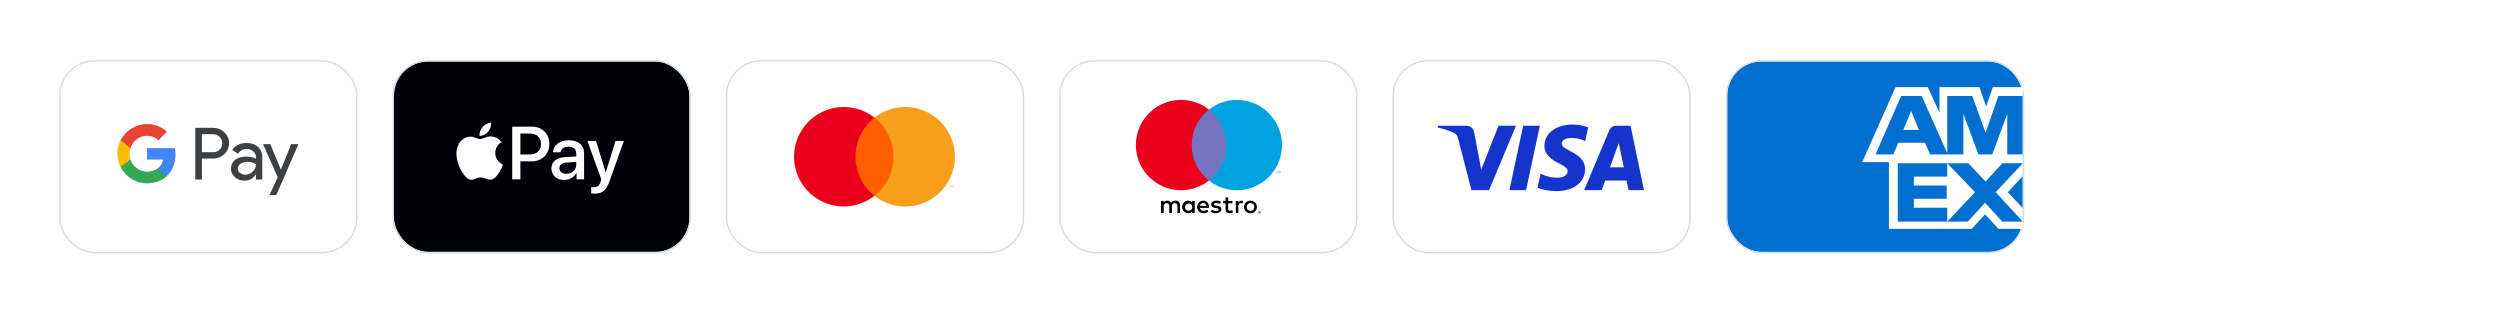
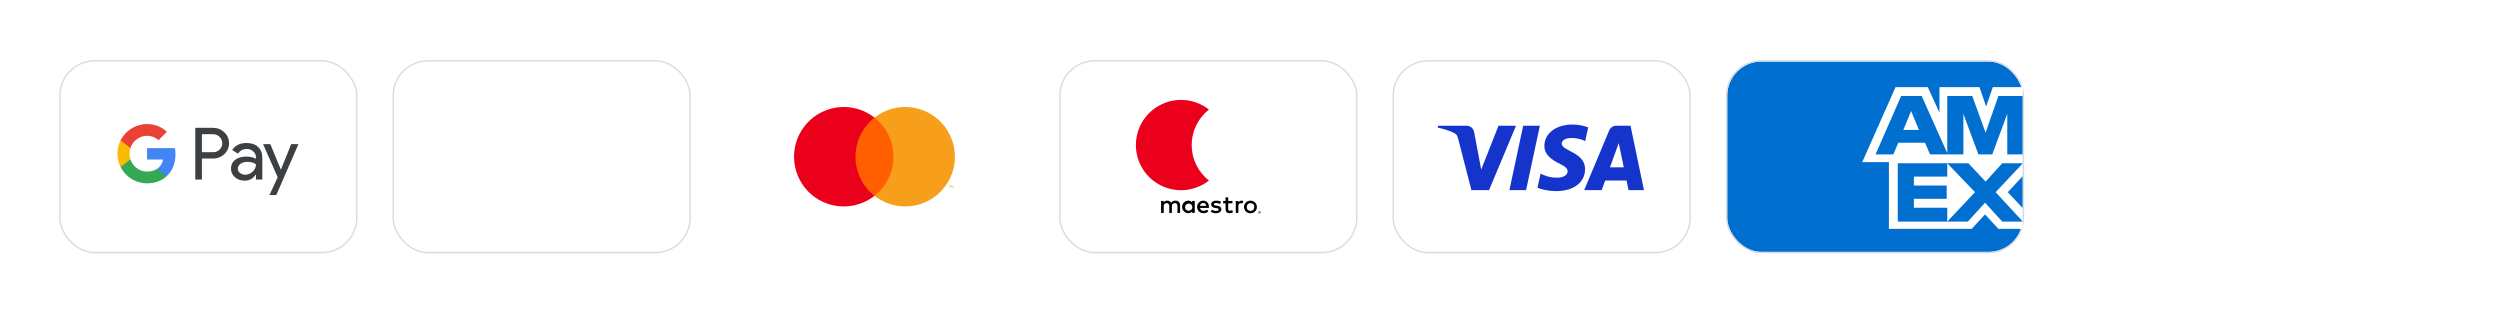
<svg xmlns="http://www.w3.org/2000/svg" width="330" height="41" viewBox="0 0 330 41" fill="none">
  <g filter="url(#filter0_dd_2239_201)">
    <rect x="8" y="4" width="39" height="25.125" rx="4.5" fill="white" />
    <rect x="7.906" y="3.906" width="39.188" height="25.312" rx="4.594" stroke="#D6DCE5" stroke-width="0.188" />
    <path d="M26.652 19.574H25.775V12.748H28.101C28.69 12.748 29.192 12.944 29.604 13.337C30.024 13.73 30.234 14.21 30.234 14.777C30.234 15.357 30.024 15.836 29.604 16.225C29.197 16.613 28.694 16.805 28.101 16.805H26.652V19.574ZM26.652 13.589V15.969H28.119C28.466 15.969 28.758 15.85 28.987 15.617C29.22 15.384 29.339 15.101 29.339 14.781C29.339 14.466 29.22 14.187 28.987 13.954C28.758 13.712 28.471 13.593 28.119 13.593H26.652V13.589Z" fill="#3C4043" />
    <path d="M32.528 14.749C33.176 14.749 33.688 14.923 34.062 15.27C34.437 15.617 34.624 16.092 34.624 16.695V19.574H33.788V18.925H33.752C33.391 19.459 32.907 19.724 32.304 19.724C31.787 19.724 31.358 19.574 31.011 19.267C30.663 18.961 30.49 18.582 30.49 18.125C30.49 17.641 30.673 17.257 31.038 16.974C31.404 16.686 31.892 16.545 32.5 16.545C33.021 16.545 33.45 16.64 33.784 16.832V16.631C33.784 16.325 33.665 16.069 33.423 15.855C33.181 15.64 32.898 15.535 32.573 15.535C32.084 15.535 31.696 15.741 31.413 16.156L30.641 15.672C31.066 15.055 31.696 14.749 32.528 14.749ZM31.394 18.139C31.394 18.367 31.49 18.559 31.687 18.71C31.879 18.861 32.107 18.939 32.367 18.939C32.738 18.939 33.067 18.802 33.354 18.527C33.642 18.253 33.788 17.933 33.788 17.563C33.514 17.349 33.135 17.239 32.646 17.239C32.29 17.239 31.993 17.326 31.755 17.495C31.513 17.673 31.394 17.888 31.394 18.139Z" fill="#3C4043" />
    <path d="M39.394 14.9L36.47 21.625H35.566L36.653 19.272L34.725 14.9H35.68L37.069 18.253H37.087L38.439 14.9H39.394Z" fill="#3C4043" />
    <path d="M23.163 16.252C23.163 15.966 23.137 15.693 23.09 15.429H19.413V16.937L21.531 16.938C21.445 17.439 21.168 17.867 20.745 18.152V19.13H22.005C22.741 18.449 23.163 17.442 23.163 16.252Z" fill="#4285F4" />
    <path d="M20.745 18.152C20.395 18.389 19.943 18.527 19.414 18.527C18.393 18.527 17.527 17.839 17.216 16.912H15.916V17.92C16.56 19.199 17.884 20.076 19.414 20.076C20.471 20.076 21.359 19.728 22.006 19.13L20.745 18.152Z" fill="#34A853" />
    <path d="M17.094 16.163C17.094 15.903 17.137 15.651 17.216 15.414V14.405H15.916C15.65 14.934 15.5 15.531 15.5 16.163C15.5 16.795 15.65 17.392 15.916 17.921L17.216 16.912C17.137 16.675 17.094 16.424 17.094 16.163Z" fill="#FABB05" />
    <path d="M19.414 13.799C19.991 13.799 20.508 13.998 20.916 14.386L22.033 13.27C21.354 12.638 20.47 12.25 19.414 12.25C17.885 12.25 16.56 13.127 15.916 14.405L17.216 15.414C17.527 14.487 18.393 13.799 19.414 13.799Z" fill="#E94235" />
  </g>
  <g filter="url(#filter1_dd_2239_201)">
-     <rect x="52" y="4" width="39" height="25.125" rx="4.5" fill="#000008" />
    <rect x="51.906" y="3.906" width="39.188" height="25.312" rx="4.594" stroke="#D6DCE5" stroke-width="0.188" />
    <path d="M64.427 13.271C64.687 12.946 64.864 12.509 64.817 12.062C64.436 12.081 63.971 12.314 63.702 12.639C63.461 12.918 63.247 13.374 63.303 13.802C63.73 13.839 64.157 13.588 64.427 13.271Z" fill="white" />
    <path d="M64.812 13.885C64.191 13.848 63.663 14.237 63.367 14.237C63.07 14.237 62.616 13.904 62.125 13.913C61.486 13.922 60.893 14.284 60.568 14.858C59.901 16.008 60.392 17.714 61.041 18.651C61.356 19.114 61.736 19.624 62.236 19.606C62.709 19.587 62.894 19.3 63.469 19.3C64.043 19.3 64.21 19.606 64.71 19.596C65.229 19.587 65.554 19.133 65.869 18.669C66.23 18.141 66.378 17.631 66.387 17.603C66.378 17.594 65.387 17.213 65.377 16.073C65.368 15.118 66.156 14.664 66.193 14.636C65.748 13.978 65.053 13.904 64.812 13.885Z" fill="white" />
    <path d="M70.219 12.593C71.568 12.593 72.508 13.523 72.508 14.877C72.508 16.237 71.549 17.172 70.185 17.172H68.691V19.548H67.611V12.593L70.219 12.593ZM68.691 16.266H69.929C70.869 16.266 71.404 15.76 71.404 14.882C71.404 14.005 70.869 13.504 69.934 13.504H68.691V16.266Z" fill="white" />
    <path d="M72.79 18.107C72.79 17.22 73.47 16.675 74.675 16.608L76.063 16.526V16.136C76.063 15.572 75.682 15.234 75.046 15.234C74.443 15.234 74.067 15.523 73.976 15.976H72.993C73.05 15.061 73.831 14.386 75.084 14.386C76.314 14.386 77.099 15.037 77.099 16.053V19.548H76.101V18.714H76.077C75.783 19.278 75.142 19.635 74.477 19.635C73.484 19.635 72.79 19.018 72.79 18.107ZM76.063 17.649V17.249L74.814 17.326C74.193 17.369 73.841 17.644 73.841 18.078C73.841 18.521 74.207 18.811 74.766 18.811C75.494 18.811 76.063 18.309 76.063 17.649Z" fill="white" />
-     <path d="M78.041 21.413V20.57C78.118 20.589 78.291 20.589 78.378 20.589C78.86 20.589 79.121 20.387 79.28 19.866C79.28 19.857 79.371 19.558 79.371 19.553L77.54 14.477H78.668L79.95 18.603H79.969L81.251 14.477H82.35L80.451 19.813C80.017 21.042 79.516 21.438 78.465 21.438C78.378 21.438 78.118 21.428 78.041 21.413Z" fill="white" />
+     <path d="M78.041 21.413V20.57C78.118 20.589 78.291 20.589 78.378 20.589C78.86 20.589 79.121 20.387 79.28 19.866C79.28 19.857 79.371 19.558 79.371 19.553L77.54 14.477H78.668L79.95 18.603H79.969H82.35L80.451 19.813C80.017 21.042 79.516 21.438 78.465 21.438C78.378 21.438 78.118 21.428 78.041 21.413Z" fill="white" />
  </g>
  <g filter="url(#filter2_dd_2239_201)">
    <rect x="96" y="4" width="39" height="25.125" rx="4.5" fill="white" />
-     <rect x="95.906" y="3.906" width="39.188" height="25.312" rx="4.594" stroke="#D6DCE5" stroke-width="0.188" />
    <path d="M118.302 11.403H112.559V21.722H118.302V11.403Z" fill="#FF5F00" />
    <path d="M112.924 16.562C112.923 15.569 113.148 14.588 113.582 13.694C114.017 12.8 114.649 12.017 115.43 11.403C114.462 10.642 113.3 10.169 112.075 10.037C110.851 9.906 109.614 10.122 108.507 10.66C107.399 11.198 106.466 12.037 105.812 13.081C105.159 14.125 104.813 15.331 104.812 16.562C104.812 17.794 105.159 19 105.812 20.044C106.466 21.088 107.399 21.927 108.507 22.465C109.614 23.003 110.851 23.219 112.075 23.087C113.3 22.956 114.462 22.483 115.43 21.722C114.649 21.108 114.017 20.325 113.583 19.431C113.148 18.537 112.923 17.556 112.924 16.562Z" fill="#EB001B" />
    <path d="M126.048 16.562C126.048 17.794 125.702 19 125.048 20.044C124.395 21.088 123.461 21.927 122.354 22.465C121.246 23.003 120.01 23.219 118.785 23.087C117.561 22.956 116.399 22.483 115.43 21.722C116.212 21.108 116.843 20.324 117.277 19.43C117.711 18.537 117.937 17.556 117.937 16.562C117.937 15.569 117.711 14.588 117.277 13.694C116.843 12.801 116.212 12.017 115.43 11.403C116.399 10.642 117.561 10.169 118.785 10.037C120.01 9.906 121.246 10.122 122.354 10.66C123.461 11.198 124.395 12.037 125.048 13.081C125.702 14.125 126.048 15.331 126.048 16.562Z" fill="#F79E1B" />
    <path d="M125.422 20.629V20.418H125.507V20.375H125.29V20.418H125.375V20.629H125.422ZM125.843 20.629V20.374H125.777L125.7 20.549L125.624 20.374H125.557V20.629H125.604V20.437L125.676 20.602H125.724L125.796 20.436V20.629H125.843Z" fill="#F79E1B" />
  </g>
  <g filter="url(#filter3_dd_2239_201)">
    <rect x="140" y="4" width="39" height="25.125" rx="4.5" fill="white" />
    <rect x="139.906" y="3.906" width="39.188" height="25.312" rx="4.594" stroke="#D6DCE5" stroke-width="0.188" />
    <path d="M155.772 23.98V22.986C155.778 22.903 155.766 22.82 155.737 22.741C155.708 22.663 155.662 22.592 155.604 22.532C155.545 22.473 155.474 22.427 155.396 22.397C155.318 22.367 155.235 22.354 155.151 22.359C155.042 22.352 154.933 22.374 154.835 22.424C154.737 22.473 154.654 22.548 154.595 22.64C154.541 22.551 154.464 22.477 154.372 22.428C154.28 22.378 154.176 22.355 154.072 22.359C153.981 22.354 153.89 22.374 153.809 22.415C153.728 22.456 153.659 22.518 153.608 22.594V22.399H153.264V23.98H153.612V23.104C153.604 23.05 153.608 22.995 153.625 22.942C153.641 22.89 153.669 22.842 153.706 22.802C153.743 22.762 153.788 22.73 153.839 22.71C153.89 22.689 153.945 22.68 153.999 22.683C154.228 22.683 154.343 22.832 154.343 23.101V23.98H154.691V23.104C154.684 23.05 154.689 22.995 154.705 22.943C154.722 22.891 154.75 22.843 154.786 22.803C154.823 22.763 154.869 22.732 154.919 22.711C154.97 22.69 155.024 22.681 155.078 22.683C155.314 22.683 155.426 22.832 155.426 23.101V23.98H155.772ZM157.709 23.19V22.4H157.361V22.593C157.303 22.517 157.227 22.457 157.141 22.416C157.055 22.376 156.96 22.357 156.865 22.361C156.645 22.361 156.435 22.448 156.279 22.603C156.124 22.758 156.037 22.969 156.037 23.188C156.037 23.408 156.124 23.619 156.279 23.774C156.435 23.929 156.645 24.016 156.865 24.016C156.96 24.02 157.055 24.001 157.141 23.96C157.227 23.92 157.303 23.86 157.361 23.784V23.976H157.706L157.709 23.19ZM156.429 23.19C156.435 23.097 156.467 23.007 156.523 22.933C156.579 22.858 156.655 22.801 156.743 22.769C156.831 22.737 156.926 22.731 157.017 22.753C157.107 22.774 157.19 22.821 157.254 22.889C157.318 22.957 157.361 23.042 157.378 23.134C157.394 23.226 157.384 23.32 157.347 23.406C157.31 23.492 157.249 23.565 157.172 23.617C157.094 23.668 157.003 23.696 156.909 23.697C156.844 23.698 156.778 23.686 156.717 23.661C156.656 23.636 156.601 23.598 156.556 23.55C156.51 23.503 156.475 23.446 156.453 23.384C156.431 23.322 156.421 23.256 156.426 23.19H156.429ZM165.066 22.362C165.179 22.362 165.292 22.383 165.397 22.425C165.498 22.465 165.589 22.525 165.667 22.601C165.743 22.676 165.804 22.765 165.846 22.864C165.932 23.076 165.932 23.314 165.846 23.526C165.804 23.625 165.743 23.715 165.667 23.789C165.589 23.865 165.498 23.925 165.397 23.965C165.179 24.05 164.937 24.05 164.718 23.965C164.618 23.925 164.527 23.865 164.45 23.789C164.374 23.714 164.314 23.625 164.273 23.526C164.187 23.314 164.187 23.076 164.273 22.864C164.314 22.765 164.374 22.676 164.45 22.601C164.527 22.525 164.618 22.465 164.718 22.425C164.827 22.38 164.944 22.357 165.063 22.357L165.066 22.362ZM165.066 22.693C164.998 22.692 164.932 22.705 164.869 22.73C164.81 22.753 164.756 22.789 164.712 22.834C164.666 22.882 164.63 22.938 164.607 23C164.557 23.132 164.557 23.278 164.607 23.41C164.63 23.472 164.666 23.528 164.712 23.576C164.756 23.621 164.81 23.657 164.869 23.68C164.995 23.73 165.135 23.73 165.261 23.68C165.323 23.657 165.379 23.622 165.427 23.576C165.473 23.528 165.508 23.472 165.531 23.41C165.582 23.278 165.582 23.132 165.531 23C165.508 22.938 165.473 22.882 165.427 22.834C165.379 22.788 165.323 22.753 165.261 22.73C165.199 22.701 165.131 22.686 165.063 22.683L165.066 22.693ZM159.58 23.19C159.58 22.693 159.272 22.362 158.83 22.362C158.61 22.365 158.401 22.456 158.248 22.613C158.095 22.77 158.011 22.982 158.014 23.202C158.017 23.421 158.107 23.631 158.264 23.784C158.422 23.937 158.633 24.021 158.853 24.018C159.089 24.026 159.319 23.947 159.5 23.796L159.335 23.541C159.204 23.646 159.042 23.704 158.874 23.707C158.761 23.716 158.647 23.681 158.559 23.609C158.471 23.537 158.414 23.433 158.401 23.319H159.575C159.58 23.278 159.58 23.236 159.58 23.19ZM158.403 23.051C158.409 22.946 158.456 22.847 158.533 22.776C158.611 22.705 158.713 22.666 158.818 22.669C158.87 22.668 158.921 22.677 158.969 22.695C159.017 22.714 159.061 22.742 159.098 22.778C159.135 22.813 159.165 22.856 159.186 22.903C159.207 22.95 159.218 23.001 159.219 23.053L158.403 23.051ZM161.028 22.803C160.877 22.716 160.706 22.669 160.532 22.667C160.343 22.667 160.23 22.736 160.23 22.852C160.23 22.968 160.349 22.988 160.498 23.008L160.664 23.031C161.008 23.081 161.217 23.227 161.217 23.505C161.217 23.783 160.952 24.021 160.497 24.021C160.253 24.028 160.013 23.956 159.813 23.816L159.979 23.548C160.131 23.66 160.316 23.719 160.505 23.713C160.74 23.713 160.866 23.644 160.866 23.521C160.866 23.432 160.777 23.382 160.588 23.356L160.422 23.332C160.068 23.283 159.876 23.124 159.876 22.866C159.876 22.551 160.134 22.359 160.538 22.359C160.764 22.352 160.988 22.409 161.182 22.525L161.028 22.803ZM162.684 22.713H162.122V23.427C162.122 23.592 162.179 23.692 162.351 23.692C162.458 23.688 162.563 23.657 162.656 23.602L162.755 23.897C162.626 23.977 162.477 24.02 162.324 24.02C161.917 24.02 161.775 23.801 161.775 23.433V22.713H161.454V22.399H161.775V21.919H162.122V22.399H162.684V22.713ZM163.874 22.359C163.957 22.359 164.04 22.374 164.119 22.402L164.013 22.733C163.945 22.706 163.871 22.692 163.798 22.693C163.573 22.693 163.467 22.839 163.467 23.101V23.986H163.122V22.405H163.463V22.597C163.506 22.525 163.567 22.465 163.64 22.424C163.714 22.383 163.797 22.363 163.881 22.366L163.874 22.359ZM166.255 23.75C166.276 23.749 166.297 23.753 166.317 23.761C166.336 23.769 166.354 23.78 166.369 23.794C166.383 23.809 166.395 23.825 166.404 23.844C166.412 23.863 166.416 23.884 166.416 23.905C166.416 23.926 166.412 23.947 166.404 23.966C166.395 23.985 166.383 24.002 166.369 24.016C166.354 24.03 166.336 24.041 166.317 24.049C166.298 24.058 166.276 24.062 166.255 24.062C166.223 24.062 166.192 24.053 166.166 24.036C166.14 24.019 166.119 23.995 166.106 23.966C166.097 23.947 166.093 23.926 166.093 23.905C166.093 23.884 166.097 23.863 166.106 23.844C166.114 23.825 166.126 23.809 166.14 23.794C166.155 23.78 166.173 23.769 166.192 23.761C166.209 23.754 166.227 23.75 166.246 23.75H166.255ZM166.255 24.029C166.271 24.029 166.287 24.026 166.303 24.02C166.317 24.013 166.33 24.004 166.341 23.993C166.355 23.979 166.365 23.962 166.371 23.942C166.377 23.923 166.378 23.903 166.374 23.884C166.37 23.864 166.362 23.846 166.349 23.83C166.337 23.814 166.321 23.802 166.303 23.794C166.287 23.788 166.271 23.784 166.255 23.784C166.238 23.785 166.222 23.788 166.207 23.794C166.192 23.8 166.178 23.809 166.167 23.821C166.146 23.843 166.135 23.873 166.135 23.904C166.135 23.934 166.146 23.964 166.167 23.986C166.178 23.998 166.192 24.007 166.207 24.013C166.222 24.02 166.238 24.023 166.255 24.023V24.029ZM166.264 23.832C166.28 23.832 166.295 23.836 166.307 23.846C166.313 23.85 166.317 23.855 166.319 23.861C166.322 23.867 166.323 23.874 166.322 23.88C166.323 23.886 166.322 23.891 166.32 23.896C166.318 23.902 166.315 23.906 166.311 23.91C166.301 23.919 166.289 23.924 166.276 23.925L166.324 23.98H166.286L166.241 23.925H166.226V23.98H166.195V23.827L166.264 23.832ZM166.228 23.86V23.9H166.264C166.271 23.902 166.278 23.902 166.284 23.9C166.285 23.898 166.286 23.895 166.286 23.893C166.286 23.89 166.285 23.888 166.284 23.885C166.285 23.883 166.286 23.881 166.286 23.878C166.286 23.875 166.285 23.873 166.284 23.87C166.278 23.869 166.271 23.869 166.264 23.87L166.228 23.86Z" fill="#000008" />
-     <path d="M162.187 10.337H156.972V19.709H162.187V10.337Z" fill="#7673C0" />
    <path d="M157.303 15.024C157.302 14.121 157.507 13.23 157.901 12.418C158.296 11.606 158.87 10.894 159.58 10.337C158.7 9.646 157.645 9.216 156.533 9.097C155.421 8.978 154.298 9.174 153.292 9.663C152.287 10.151 151.439 10.913 150.845 11.861C150.252 12.809 149.938 13.905 149.938 15.023C149.938 16.141 150.252 17.237 150.845 18.185C151.439 19.133 152.287 19.894 153.292 20.383C154.298 20.872 155.421 21.068 156.533 20.948C157.645 20.829 158.7 20.4 159.58 19.709C158.87 19.151 158.296 18.44 157.902 17.628C157.507 16.817 157.303 15.926 157.303 15.024Z" fill="#EB001B" />
-     <path d="M168.653 18.715V18.53H168.731V18.49H168.534V18.53H168.612V18.722L168.653 18.715ZM169.036 18.715V18.484H168.976L168.907 18.649L168.837 18.484H168.776V18.715H168.819V18.541L168.883 18.692H168.928L168.993 18.541V18.717L169.036 18.715Z" fill="#00A1DF" />
-     <path d="M169.221 15.024C169.221 16.142 168.906 17.237 168.313 18.185C167.72 19.132 166.872 19.894 165.866 20.383C164.861 20.871 163.738 21.067 162.626 20.948C161.515 20.829 160.459 20.399 159.58 19.709C160.289 19.151 160.863 18.439 161.257 17.628C161.652 16.816 161.857 15.925 161.857 15.023C161.857 14.12 161.652 13.23 161.257 12.418C160.863 11.606 160.289 10.895 159.58 10.337C160.459 9.646 161.515 9.216 162.627 9.097C163.738 8.977 164.862 9.173 165.867 9.662C166.873 10.15 167.721 10.912 168.315 11.86C168.908 12.808 169.223 13.904 169.223 15.022L169.221 15.024Z" fill="#00A1DF" />
  </g>
  <g filter="url(#filter4_dd_2239_201)">
    <rect x="184" y="4" width="39" height="25.125" rx="4.5" fill="white" />
    <rect x="183.906" y="3.906" width="39.188" height="25.312" rx="4.594" stroke="#D6DCE5" stroke-width="0.188" />
    <path d="M203.261 12.468L201.442 20.971H199.242L201.061 12.468H203.261ZM212.515 17.959L213.674 14.765L214.34 17.959H212.515ZM214.97 20.971H217.004L215.229 12.468H213.351C212.929 12.468 212.573 12.713 212.414 13.092L209.114 20.971H211.424L211.883 19.702H214.705L214.97 20.971ZM209.229 18.195C209.238 15.951 206.125 15.827 206.147 14.825C206.153 14.519 206.444 14.195 207.079 14.112C207.395 14.071 208.263 14.039 209.249 14.493L209.635 12.69C209.105 12.497 208.424 12.312 207.577 12.312C205.403 12.312 203.872 13.468 203.859 15.124C203.846 16.348 204.952 17.031 205.785 17.438C206.642 17.855 206.93 18.122 206.927 18.494C206.921 19.065 206.243 19.317 205.61 19.326C204.504 19.344 203.862 19.028 203.351 18.79L202.952 20.653C203.466 20.889 204.415 21.094 205.399 21.104C207.709 21.104 209.221 19.963 209.229 18.195ZM200.117 12.468L196.554 20.971H194.228L192.474 14.185C192.368 13.767 192.275 13.614 191.951 13.438C191.423 13.151 190.55 12.882 189.781 12.715L189.834 12.468H193.577C194.054 12.468 194.483 12.786 194.591 13.335L195.517 18.256L197.806 12.468H200.117Z" fill="#1434CB" />
  </g>
  <g filter="url(#filter5_dd_2239_201)">
    <rect x="228" y="4" width="39" height="25.125" rx="4.5" fill="#006FCF" />
    <rect x="227.906" y="3.906" width="39.188" height="25.312" rx="4.594" stroke="#D6DCE5" stroke-width="0.188" />
    <path fill-rule="evenodd" clip-rule="evenodd" d="M267.015 8.549H263.787L262.099 13.391L260.339 8.549H257.037V16.088L253.662 8.549H250.948L247.573 16.252H249.921L250.581 14.712H254.103L254.763 16.252H259.165V10.897L261.146 16.252H262.98L264.96 10.897V16.252H267.015V17.426H264.3L262.099 19.847L259.825 17.426H250.508V25.129H259.752L262.026 22.635L264.3 25.129H267.015V26.083H263.787L262.026 24.175L260.265 26.083H249.334V17.279H245.812L250.214 7.375H254.469L256.01 10.75V7.375H261.292L262.173 9.943L263.053 7.375H267.015V8.549ZM267.015 19.113L265.034 21.241L267.015 23.368V25.129L263.42 21.241L267.015 17.426V19.113ZM257.037 25.129V23.295H252.635V22.121H256.964V20.361H252.635V19.187H257.037V17.426L260.705 21.241L257.037 25.129ZM251.241 13.024L252.269 10.53L253.296 13.024H251.241Z" fill="white" />
  </g>
  <defs>
    <filter id="filter0_dd_2239_201" x="0.312" y="0.062" width="54.375" height="40.5" filterUnits="userSpaceOnUse" color-interpolation-filters="sRGB">
      <feFlood flood-opacity="0" result="BackgroundImageFix" />
      <feColorMatrix in="SourceAlpha" type="matrix" values="0 0 0 0 0 0 0 0 0 0 0 0 0 0 0 0 0 0 127 0" result="hardAlpha" />
      <feOffset dy="0.375" />
      <feGaussianBlur stdDeviation="1.875" />
      <feColorMatrix type="matrix" values="0 0 0 0 0.718 0 0 0 0 0.718 0 0 0 0 0.718 0 0 0 0.08 0" />
      <feBlend mode="normal" in2="BackgroundImageFix" result="effect1_dropShadow_2239_201" />
      <feColorMatrix in="SourceAlpha" type="matrix" values="0 0 0 0 0 0 0 0 0 0 0 0 0 0 0 0 0 0 127 0" result="hardAlpha" />
      <feOffset dy="3.75" />
      <feGaussianBlur stdDeviation="3.75" />
      <feColorMatrix type="matrix" values="0 0 0 0 0.718 0 0 0 0 0.718 0 0 0 0 0.718 0 0 0 0.08 0" />
      <feBlend mode="normal" in2="effect1_dropShadow_2239_201" result="effect2_dropShadow_2239_201" />
      <feBlend mode="normal" in="SourceGraphic" in2="effect2_dropShadow_2239_201" result="shape" />
    </filter>
    <filter id="filter1_dd_2239_201" x="44.312" y="0.062" width="54.375" height="40.5" filterUnits="userSpaceOnUse" color-interpolation-filters="sRGB">
      <feFlood flood-opacity="0" result="BackgroundImageFix" />
      <feColorMatrix in="SourceAlpha" type="matrix" values="0 0 0 0 0 0 0 0 0 0 0 0 0 0 0 0 0 0 127 0" result="hardAlpha" />
      <feOffset dy="0.375" />
      <feGaussianBlur stdDeviation="1.875" />
      <feColorMatrix type="matrix" values="0 0 0 0 0.718 0 0 0 0 0.718 0 0 0 0 0.718 0 0 0 0.08 0" />
      <feBlend mode="normal" in2="BackgroundImageFix" result="effect1_dropShadow_2239_201" />
      <feColorMatrix in="SourceAlpha" type="matrix" values="0 0 0 0 0 0 0 0 0 0 0 0 0 0 0 0 0 0 127 0" result="hardAlpha" />
      <feOffset dy="3.75" />
      <feGaussianBlur stdDeviation="3.75" />
      <feColorMatrix type="matrix" values="0 0 0 0 0.718 0 0 0 0 0.718 0 0 0 0 0.718 0 0 0 0.08 0" />
      <feBlend mode="normal" in2="effect1_dropShadow_2239_201" result="effect2_dropShadow_2239_201" />
      <feBlend mode="normal" in="SourceGraphic" in2="effect2_dropShadow_2239_201" result="shape" />
    </filter>
    <filter id="filter2_dd_2239_201" x="88.312" y="0.062" width="54.375" height="40.5" filterUnits="userSpaceOnUse" color-interpolation-filters="sRGB">
      <feFlood flood-opacity="0" result="BackgroundImageFix" />
      <feColorMatrix in="SourceAlpha" type="matrix" values="0 0 0 0 0 0 0 0 0 0 0 0 0 0 0 0 0 0 127 0" result="hardAlpha" />
      <feOffset dy="0.375" />
      <feGaussianBlur stdDeviation="1.875" />
      <feColorMatrix type="matrix" values="0 0 0 0 0.718 0 0 0 0 0.718 0 0 0 0 0.718 0 0 0 0.08 0" />
      <feBlend mode="normal" in2="BackgroundImageFix" result="effect1_dropShadow_2239_201" />
      <feColorMatrix in="SourceAlpha" type="matrix" values="0 0 0 0 0 0 0 0 0 0 0 0 0 0 0 0 0 0 127 0" result="hardAlpha" />
      <feOffset dy="3.75" />
      <feGaussianBlur stdDeviation="3.75" />
      <feColorMatrix type="matrix" values="0 0 0 0 0.718 0 0 0 0 0.718 0 0 0 0 0.718 0 0 0 0.08 0" />
      <feBlend mode="normal" in2="effect1_dropShadow_2239_201" result="effect2_dropShadow_2239_201" />
      <feBlend mode="normal" in="SourceGraphic" in2="effect2_dropShadow_2239_201" result="shape" />
    </filter>
    <filter id="filter3_dd_2239_201" x="132.312" y="0.062" width="54.375" height="40.5" filterUnits="userSpaceOnUse" color-interpolation-filters="sRGB">
      <feFlood flood-opacity="0" result="BackgroundImageFix" />
      <feColorMatrix in="SourceAlpha" type="matrix" values="0 0 0 0 0 0 0 0 0 0 0 0 0 0 0 0 0 0 127 0" result="hardAlpha" />
      <feOffset dy="0.375" />
      <feGaussianBlur stdDeviation="1.875" />
      <feColorMatrix type="matrix" values="0 0 0 0 0.718 0 0 0 0 0.718 0 0 0 0 0.718 0 0 0 0.08 0" />
      <feBlend mode="normal" in2="BackgroundImageFix" result="effect1_dropShadow_2239_201" />
      <feColorMatrix in="SourceAlpha" type="matrix" values="0 0 0 0 0 0 0 0 0 0 0 0 0 0 0 0 0 0 127 0" result="hardAlpha" />
      <feOffset dy="3.75" />
      <feGaussianBlur stdDeviation="3.75" />
      <feColorMatrix type="matrix" values="0 0 0 0 0.718 0 0 0 0 0.718 0 0 0 0 0.718 0 0 0 0.08 0" />
      <feBlend mode="normal" in2="effect1_dropShadow_2239_201" result="effect2_dropShadow_2239_201" />
      <feBlend mode="normal" in="SourceGraphic" in2="effect2_dropShadow_2239_201" result="shape" />
    </filter>
    <filter id="filter4_dd_2239_201" x="176.312" y="0.062" width="54.375" height="40.5" filterUnits="userSpaceOnUse" color-interpolation-filters="sRGB">
      <feFlood flood-opacity="0" result="BackgroundImageFix" />
      <feColorMatrix in="SourceAlpha" type="matrix" values="0 0 0 0 0 0 0 0 0 0 0 0 0 0 0 0 0 0 127 0" result="hardAlpha" />
      <feOffset dy="0.375" />
      <feGaussianBlur stdDeviation="1.875" />
      <feColorMatrix type="matrix" values="0 0 0 0 0.718 0 0 0 0 0.718 0 0 0 0 0.718 0 0 0 0.08 0" />
      <feBlend mode="normal" in2="BackgroundImageFix" result="effect1_dropShadow_2239_201" />
      <feColorMatrix in="SourceAlpha" type="matrix" values="0 0 0 0 0 0 0 0 0 0 0 0 0 0 0 0 0 0 127 0" result="hardAlpha" />
      <feOffset dy="3.75" />
      <feGaussianBlur stdDeviation="3.75" />
      <feColorMatrix type="matrix" values="0 0 0 0 0.718 0 0 0 0 0.718 0 0 0 0 0.718 0 0 0 0.08 0" />
      <feBlend mode="normal" in2="effect1_dropShadow_2239_201" result="effect2_dropShadow_2239_201" />
      <feBlend mode="normal" in="SourceGraphic" in2="effect2_dropShadow_2239_201" result="shape" />
    </filter>
    <filter id="filter5_dd_2239_201" x="220.312" y="0.062" width="54.375" height="40.5" filterUnits="userSpaceOnUse" color-interpolation-filters="sRGB">
      <feFlood flood-opacity="0" result="BackgroundImageFix" />
      <feColorMatrix in="SourceAlpha" type="matrix" values="0 0 0 0 0 0 0 0 0 0 0 0 0 0 0 0 0 0 127 0" result="hardAlpha" />
      <feOffset dy="0.375" />
      <feGaussianBlur stdDeviation="1.875" />
      <feColorMatrix type="matrix" values="0 0 0 0 0.718 0 0 0 0 0.718 0 0 0 0 0.718 0 0 0 0.08 0" />
      <feBlend mode="normal" in2="BackgroundImageFix" result="effect1_dropShadow_2239_201" />
      <feColorMatrix in="SourceAlpha" type="matrix" values="0 0 0 0 0 0 0 0 0 0 0 0 0 0 0 0 0 0 127 0" result="hardAlpha" />
      <feOffset dy="3.75" />
      <feGaussianBlur stdDeviation="3.75" />
      <feColorMatrix type="matrix" values="0 0 0 0 0.718 0 0 0 0 0.718 0 0 0 0 0.718 0 0 0 0.08 0" />
      <feBlend mode="normal" in2="effect1_dropShadow_2239_201" result="effect2_dropShadow_2239_201" />
      <feBlend mode="normal" in="SourceGraphic" in2="effect2_dropShadow_2239_201" result="shape" />
    </filter>
  </defs>
</svg>